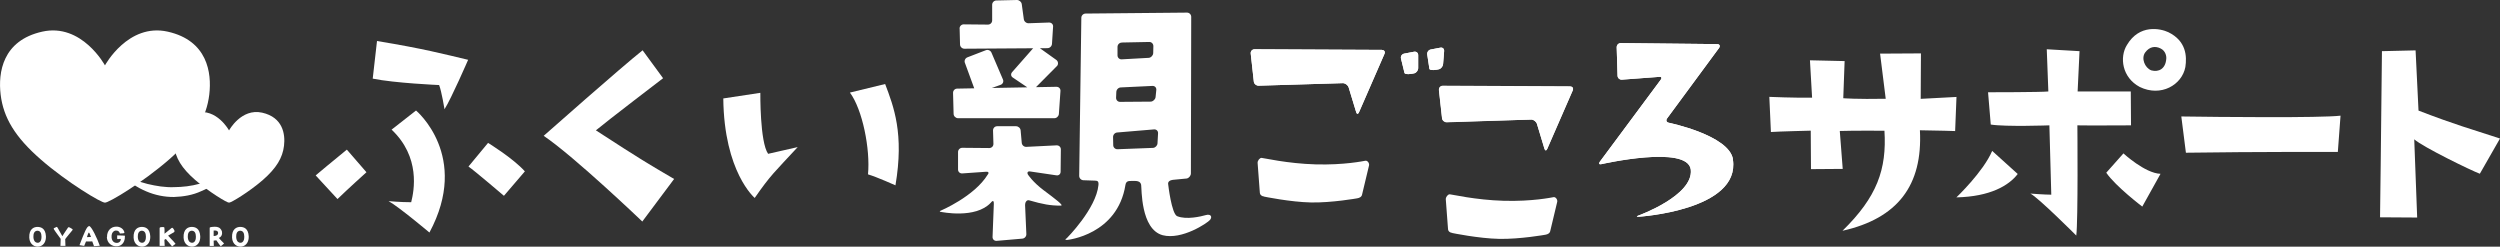
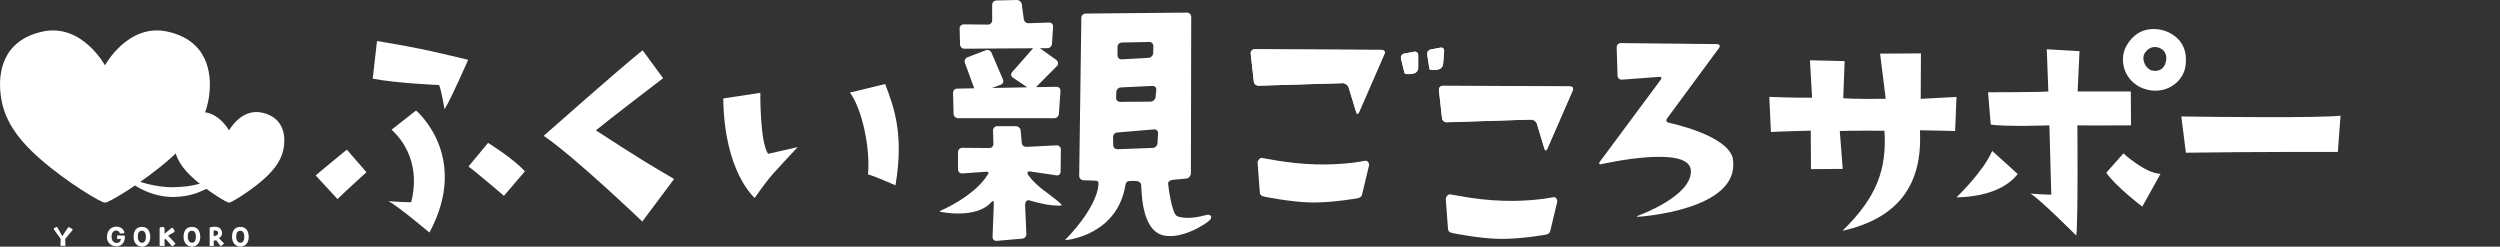
<svg xmlns="http://www.w3.org/2000/svg" id="_レイヤー_2" data-name="レイヤー 2" viewBox="0 0 315.12 31.09">
  <rect x="0" y="0" width="315.12" height="31.09" fill="#333333" stroke="none" />
  <defs>
    <style>
      .cls-1 {
        fill: #fff;
      }
    </style>
  </defs>
  <g id="_レイヤー_1-2" data-name="レイヤー 1">
    <g>
      <g>
        <path class="cls-1" d="M42.54,25.09l-2.75-2.98s2.58-2.17,3.93-3.25l2.47,2.85s-2.41,2.17-3.66,3.39ZM59.01,7.53s-2.13,4.91-2.98,6.24c0,0-.37-2.27-.68-3.05,0,0-5.59-.24-8.37-.81l.54-4.74c5.96.98,8.34,1.63,11.49,2.37ZM51.83,25.49c.37-1.46,1.19-5.69-2.47-9.15l3.08-2.41s6.88,5.73,1.69,15.38c0,0-3.83-3.22-5.15-3.96,0,0,1.42.14,2.85.14ZM61.52,18.01s3.15,1.93,4.64,3.59l-2.64,3.08s-3.69-3.15-4.47-3.69l2.47-2.98Z" />
        <path class="cls-1" d="M80.97,27.93s-8.54-8.17-12.44-10.81c0,0,9.93-8.78,12.47-10.78l2.58,3.52s-7.07,5.4-8.47,6.57c5.78,3.75,6.51,4.17,9.86,6.13l-4,5.35Z" />
        <path class="cls-1" d="M91.16,12.41l4.68-.71s-.07,6.2.98,7.69l3.73-.85c-2.98,3.22-3.39,3.49-5.42,6.41,0,0-3.86-3.25-3.96-12.54ZM109.41,21.97c.3-3.15-.69-8.17-2.28-10.3l4.44-1.08c1.08,2.85,2.41,6.26,1.3,12.77,0,0-2.29-1.03-3.45-1.38Z" />
      </g>
      <g>
        <g>
          <path class="cls-1" d="M174.19,6.3c.29,0,.44.22.32.49l-3.21,7.36c-.12.27-.28.26-.36-.02l-.94-3.09c-.08-.28-.39-.53-.68-.56l-10.69.32c-.29,0-.56-.23-.59-.52l-.39-3.53c-.03-.29.18-.53.47-.54l16.08.08ZM178.76,8.58c0,.29-.22.59-.49.66s-1.17.22-1.24-.06l-.44-1.8c-.07-.28.11-.56.4-.62l1.25-.24c.29-.05.52.14.52.43v1.63ZM179.9,6.87c-.04-.29.15-.57.44-.63l1.21-.23c.29-.06.5.14.48.43l-.13,1.63c-.02.29-.26.59-.52.66s-1.16.22-1.21-.07l-.27-1.78Z" />
          <path class="cls-1" d="M182.35,15.42c-.29,0-.56-.22-.59-.51l-.39-3.53c-.03-.29.18-.53.47-.54l16.08.08c.29,0,.44.22.32.49l-3.21,7.36c-.12.27-.28.26-.36-.02l-.94-3.13c-.08-.28-.39-.53-.68-.55l-10.69.35Z" />
          <path class="cls-1" d="M218.43,20.11c.95,6.41-11.88,7.21-11.88,7.21-.29.02-.31-.05-.03-.15,0,0,6.96-2.51,6.6-5.79-.4-3.17-11.26-.69-11.26-.69-.29.07-.37-.07-.2-.31l7.68-10.34c.17-.24.08-.39-.21-.35l-4.69.35c-.29.02-.54-.2-.55-.49l-.11-3.59c0-.29.22-.53.52-.53l12.15.13c.29,0,.4.21.25.46l-6.57,8.91c-.17.24-.08.48.21.54,0,0,7.63,1.57,8.1,4.62Z" />
        </g>
        <g>
          <path class="cls-1" d="M131.58,24c1.42,1.07,2.58,1.92,2.13,1.92-1.34,0-2.25-.17-3.99-.67-.33-.09-.52.29-.51.59l.16,3.67c.01.29-.22.55-.51.57l-3.24.28c-.29.02-.52-.2-.51-.49l.16-4.16c.01-.29-.05-.57-.37-.17-1.92,2.09-6.28,1.17-6.28,1.17-.23-.01-.18-.11-.06-.15,0,0,4.25-1.79,5.94-4.55.21-.25.07-.4-.22-.36l-2.99.21c-.29.02-.53-.2-.53-.49v-2.21c0-.29.24-.53.53-.53l3.41.03c.29,0,.53-.23.52-.53l-.05-1.69c0-.29.22-.53.52-.53h2.38c.29,0,.56.24.58.53l.14,1.57c.03.29.29.52.58.5l3.82-.19c.29-.01.53.21.53.51l-.03,2.82c0,.29-.24.5-.53.45l-3.32-.49c-.29-.04-.41.13-.27.39,0,0,.59.94,2.02,2.01ZM120.13,11.7c0-.29.23-.53.52-.53l12.52-.23c.29,0,.52.23.5.52l-.2,2.9c-.02.29-.28.54-.57.54h-12.15c-.29-.01-.54-.25-.55-.54l-.07-2.66ZM120.95,3.6c0-.29.23-.53.52-.53l3.06.03c.29,0,.53-.23.53-.53V.6c0-.29.24-.54.53-.54L128.18,0c.29,0,.57.23.61.52l.26,1.9c.04.29.31.52.61.51l2.58-.09c.29,0,.52.22.5.51l-.14,2.18c-.02.29-.27.54-.57.54l-10.47.07c-.29,0-.54-.24-.55-.53l-.05-2.01ZM121.62,7.92c-.1-.27.04-.58.31-.69l2.33-.9c.27-.11.59.03.71.3l1.45,3.39c.12.27-.02.57-.29.67l-2.55.92c-.28.1-.6-.04-.72-.31l-1.24-3.39ZM130.21,6.11c.19-.22.55-.26.79-.09l2.14,1.53c.24.17.29.51.12.74l-2.67,2.69c-.2.21-.59.3-.86.19l-2.06-1.39c-.25-.15-.29-.46-.1-.68l2.64-3ZM152.53,27.71c-.33.4-3.55,2.56-5.97,1.94-2.81-.75-2.64-5.94-2.72-6.35s-.44-.49-.73-.49h-.53c-.29,0-.64-.01-.72.5-1.01,6.3-7.32,6.93-7.32,6.93-.29.03-.32-.07-.07-.22,0,0,3.7-3.7,3.99-6.71.04-.47-.13-.53-.43-.54l-1.47-.05c-.29-.01-.53-.26-.53-.55l.27-19.93c0-.29.25-.53.54-.53l12.78-.12c.29,0,.53.24.53.53l-.04,19.73c0,.29-.23.59-.52.65l-1.76.17c-.29.04-.67.18-.58.59,0,0,.42,3.7,1.13,3.99,1.17.48,3.02.03,3.62-.14s.85.2.52.61ZM145.97,16.8c.02-.29-.21-.51-.5-.49l-4.65.39c-.29.02-.53.28-.52.58l.02,1.02c0,.29.25.52.54.51l4.48-.17c.29-.02.54-.28.56-.57l.07-1.26ZM140.68,12.32c-.01.29.22.53.51.52l3.88-.03c.29-.03.56-.29.59-.58l.09-.89c.03-.29-.18-.52-.48-.51l-4,.19c-.29.01-.54.26-.56.56l-.03.74ZM141.39,5.37c-.29,0-.53.25-.53.54v1.07c0,.29.24.52.53.5l3.43-.19c.29-.04.53-.31.54-.6l.02-.88c0-.29-.23-.53-.52-.52l-3.47.07Z" />
          <path class="cls-1" d="M174.19,6.3c.29,0,.44.22.32.49l-3.21,7.36c-.12.27-.28.26-.36-.02l-.94-3.09c-.08-.28-.39-.53-.68-.56l-10.69.32c-.29,0-.56-.23-.59-.52l-.39-3.53c-.03-.29.18-.53.47-.54l16.08.08ZM159.34,24.77c-.3-.03-.52-.2-.54-.49l-.28-3.74c-.02-.29.26-.64.49-.64s3.23.72,6.82.82c3.6.1,6.03-.42,6.28-.46s.5.28.46.57l-.88,3.68c-.05.29-.3.44-.63.49,0,0-3.2.57-5.8.52-2.6-.05-5.93-.74-5.93-.74ZM178.76,8.58c0,.29-.22.59-.49.66s-1.17.22-1.24-.06l-.44-1.8c-.07-.28.11-.56.4-.62l1.25-.24c.29-.05.52.14.52.43v1.63ZM179.9,6.87c-.04-.29.15-.57.44-.63l1.21-.23c.29-.06.5.14.48.43l-.13,1.63c-.02.29-.26.59-.52.66s-1.16.22-1.21-.07l-.27-1.78Z" />
          <path class="cls-1" d="M197.92,10.89c.29,0,.44.22.32.49l-3.21,7.36c-.12.27-.28.26-.36-.02l-.94-3.09c-.08-.28-.39-.53-.68-.56l-10.69.32c-.29,0-.56-.23-.59-.52l-.39-3.53c-.03-.29.18-.53.47-.54l16.08.08ZM183.06,29.36c-.3-.03-.52-.2-.54-.49l-.28-3.74c-.02-.29.26-.64.49-.64s3.23.72,6.82.82c3.6.1,6.03-.42,6.28-.46s.5.28.46.57l-.88,3.68c-.05.29-.3.44-.63.49,0,0-3.2.57-5.8.52-2.6-.05-5.93-.74-5.93-.74Z" />
-           <path class="cls-1" d="M218.43,20.11c.95,6.41-11.88,7.21-11.88,7.21-.29.02-.31-.05-.03-.15,0,0,6.96-2.51,6.6-5.79-.4-3.17-11.26-.69-11.26-.69-.29.07-.37-.07-.2-.31l7.68-10.34c.17-.24.08-.39-.21-.35l-4.69.35c-.29.02-.54-.2-.55-.49l-.11-3.59c0-.29.22-.53.52-.53l12.15.13c.29,0,.4.21.25.46l-6.57,8.91c-.17.24-.08.48.21.54,0,0,7.63,1.57,8.1,4.62Z" />
        </g>
      </g>
      <g>
        <path class="cls-1" d="M223.22,16.65l-.2-4.44s3.22.14,5.39.1l-.27-4.71,4.37.1-.17,4.68s1.63.14,5.35.07l-.71-5.69,5.15-.03s-.03,5.08-.03,5.73l4.51-.24-.17,4.3s-2.03-.07-4.44-.1c.37,6.95-2.81,11.11-9.76,12.67,4.37-4.27,5.59-7.76,5.29-12.61,0,0-3.86-.03-5.63.03l.37,4.78-4,.03-.03-4.85s-4.1.1-5.02.17Z" />
        <path class="cls-1" d="M246.6,24.88s3.39-3.22,4.51-5.86l3.22,2.91c-1.12,1.46-3.46,2.85-7.73,2.95ZM268.63,15.8s-5.96.03-6.78,0c0,0,.1,12.1-.14,13.89,0,0-4.85-4.85-5.79-5.29,0,0,1.83.14,2.64.14l-.24-8.74s-5.49.2-7.39-.1l-.34-4.07s6.72,0,7.6-.1l-.2-5.32,4.13.24-.24,5.08h6.7l.03,4.27ZM267.65,19.33s2.71,2.51,4.68,2.58l-2.3,4.13s-3.35-2.54-4.54-4.27l2.17-2.44ZM275.46,8.45c-.42,2.25-3.08,3.81-5.75,2.51-2.25-1.2-2.56-3.76-1.62-5.28,1.57-2.67,4.23-2.09,5.23-1.62,2.25,1.1,2.35,3.03,2.14,4.39ZM272.32,6.1c-.63-.31-1.36-.26-1.93.52-.52.73-.05,1.93.78,2.25.94.26,1.78-.21,1.88-1.41.05-.31-.05-1.05-.73-1.36Z" />
        <path class="cls-1" d="M274.96,14.68c4.64.07,17.52.2,20.06-.1l-.34,4.57s-10.4-.03-19.15.1l-.58-4.57Z" />
-         <path class="cls-1" d="M312.58,21.9c-1.02-.37-7.15-3.35-8.27-4.34l.37,9.86s-3.22-.03-4.68-.03c0,0,.14-10.44.24-20.94l4.24-.1.37,7.59c4.68,1.8,6.54,2.3,10.27,3.52l-2.54,4.44Z" />
      </g>
      <g>
        <g>
          <path class="cls-1" d="M13.23,25.54c-.4.07-4.77-2.54-8.09-5.44C1.88,17.26.43,14.82.08,11.92c-.33-2.77.23-6.81,5.24-7.93,5-1.12,7.91,4.25,7.91,4.25,0,0,2.91-5.37,7.91-4.25,5,1.12,5.57,5.16,5.24,7.93-.35,2.9-1.8,5.33-5.06,8.18-3.32,2.9-7.68,5.51-8.09,5.44Z" />
          <path class="cls-1" d="M28.86,25.54c-.21.04-2.51-1.34-4.26-2.86-1.72-1.5-2.48-2.78-2.66-4.31-.18-1.46.12-3.58,2.76-4.17,2.63-.59,4.17,2.24,4.17,2.24,0,0,1.53-2.83,4.17-2.24,2.63.59,2.93,2.72,2.76,4.17-.18,1.52-.95,2.81-2.66,4.31-1.75,1.52-4.05,2.9-4.26,2.86Z" />
          <path class="cls-1" d="M15.37,21.97c.87.99,1.94,1.68,3.06,2.15,1.12.48,2.31.72,3.49.71,1.18-.04,2.38-.23,3.48-.75,1.12-.45,2.16-1.2,3.08-2.08-1.12.43-2.18.89-3.28,1.15-1.09.31-2.19.43-3.29.44-1.1.04-2.2-.14-3.3-.4-1.09-.28-2.18-.67-3.25-1.22Z" />
        </g>
        <g>
-           <path class="cls-1" d="M5.79,29.77c.03.67-.28,1.18-.83,1.3-.56.12-1.23-.25-1.27-1.11-.05-1.13.61-1.36,1.04-1.36.43.01,1,.17,1.06,1.17ZM5.23,29.8c-.01-.38-.12-.72-.54-.72-.38.04-.49.37-.48.8.01.36.15.67.49.72.25.03.55-.16.53-.79Z" />
          <path class="cls-1" d="M7.66,30.12c-.13-.17-.25-.34-.38-.52-.1-.14-.21-.29-.31-.43-.04-.06-.09-.13-.13-.2-.03-.04-.07-.09-.07-.15,0-.07.08-.09.14-.11l.14-.07s.04-.02.06-.03c.08-.03.11.02.14.08l.09.15.22.4c.1.18.2.35.3.53,0-.01.09-.14.1-.16.03-.05.06-.09.09-.14.05-.08.1-.15.15-.23.08-.11.15-.23.23-.34.03-.05.07-.1.1-.15.02-.03.03-.06.05-.08.04-.04.15-.03.2,0,.06.04.13.07.19.11.07.04.25.12.17.22-.02.02-.03.04-.05.06-.04.05-.08.1-.12.15-.1.12-.2.24-.3.36s-.2.24-.29.36c-.05.07-.11.13-.16.21l.03.85h-.63l.03-.87Z" />
-           <path class="cls-1" d="M11.23,28.49c.3,0,1.06,1.65,1.35,2.49,0,0-.55.05-.73.05,0,0-.12-.36-.22-.6,0,0-.33,0-.79.01l-.23.56s-.34-.06-.59-.1c.61-1.58.92-2.4,1.22-2.4ZM11.47,29.87c-.12-.3-.19-.55-.27-.55s-.24.57-.24.57c.25,0,.51-.02.51-.02Z" />
          <path class="cls-1" d="M13.49,29.88c-.02-.8.5-1.3,1.13-1.31.05,0,.11,0,.16,0,.24.02.48.12.66.29.08.08.15.18.19.28.02.05.05.11.05.17,0,.07-.06.08-.11.09l-.19.02h-.15s-.1.04-.12,0c-.03-.04-.03-.1-.06-.14s-.06-.09-.1-.12c-.1-.08-.23-.11-.35-.1-.28.02-.48.24-.53.57-.05.36.04.88.5.97.42.09.67-.19.66-.48h-.19c-.05.01-.1.02-.15.02s-.1,0-.12-.05c-.01-.05,0-.38,0-.4.03-.04.08-.03.11-.02.04,0,.78.02.82.03.06.02.05.11.04.17,0,.14-.01.26-.05.39-.06.22-.18.43-.36.57-.15.12-.33.19-.52.21-.74.07-1.32-.42-1.34-1.16Z" />
          <path class="cls-1" d="M18.94,29.77c.03.67-.28,1.18-.83,1.3-.56.12-1.23-.25-1.27-1.11-.05-1.13.61-1.36,1.04-1.36.43.01,1,.17,1.06,1.17ZM18.39,29.8c-.01-.38-.12-.72-.54-.72-.38.04-.49.37-.48.8.01.36.15.67.49.72.25.03.55-.16.53-.79Z" />
          <path class="cls-1" d="M22.12,30.7s0,.05-.03.07c0,0-.01,0-.02.01-.08.06-.16.12-.24.18-.02.02-.04.03-.06.05-.01.01-.03.03-.05.04-.05.01-.1-.07-.12-.1-.13-.16-.27-.31-.4-.47-.1-.12-.21-.23-.29-.36l-.19.11s.03.53.04.76h-.64c0-.4,0-.79,0-1.18,0-.22,0-.44,0-.66,0-.09,0-.18,0-.27,0-.04,0-.08,0-.11,0-.15.19-.14.31-.15.1,0,.26-.01.29.07.01.04.02.21.02.29,0,.11.01.47,0,.48.12-.1.24-.19.36-.29.11-.09.21-.17.32-.26.05-.04.1-.08.15-.13s.13-.09.19-.05c.05.03.11.12.14.17.04.07.11.18.1.26-.01.07-.07.11-.13.15-.07.04-.13.07-.2.11-.16.09-.32.19-.48.28.12.13.24.25.35.38.11.11.21.22.32.33.07.07.23.26.24.29Z" />
          <path class="cls-1" d="M25.24,29.77c.03.67-.28,1.18-.83,1.3-.56.12-1.23-.25-1.27-1.11-.05-1.13.61-1.36,1.04-1.36.43.01,1,.17,1.06,1.17ZM24.69,29.8c-.01-.38-.12-.72-.54-.72-.38.04-.49.37-.48.8.01.36.15.67.49.72.25.03.55-.16.53-.79Z" />
          <path class="cls-1" d="M28.25,30.65s0,.02,0,.03c0,.01-.03.03-.04.04l-.11.1-.23.19-.05.04s-.48-.63-.55-.76l-.34.04.02.67h-.52s0-.08,0-.11c0-.1,0-.2,0-.3,0-.14,0-.28,0-.42,0-.16,0-.31,0-.47s0-.3,0-.45c0-.12,0-.25,0-.37,0-.03,0-.08,0-.12s0-.08.04-.1c.05-.03.26-.06.31-.06.19-.02.38-.03.56,0,.15.03.3.09.41.2s.19.24.23.39c.06.33-.05.67-.4.8.1.11.19.21.29.32.07.07.14.14.21.21.03.03.06.06.09.09.01.01.03.02.04.04.01,0,.02.02.02.04ZM27.49,29.32c-.02-.19-.18-.3-.56-.26v.69c.31,0,.59-.12.56-.43Z" />
          <path class="cls-1" d="M31.35,29.77c.03.67-.28,1.18-.83,1.3-.56.12-1.23-.25-1.27-1.11-.05-1.13.61-1.36,1.04-1.36.43.01,1,.17,1.06,1.17ZM30.79,29.8c-.01-.38-.12-.72-.54-.72-.38.04-.49.37-.48.8.01.36.15.67.49.72.25.03.55-.16.53-.79Z" />
        </g>
      </g>
    </g>
  </g>
</svg>